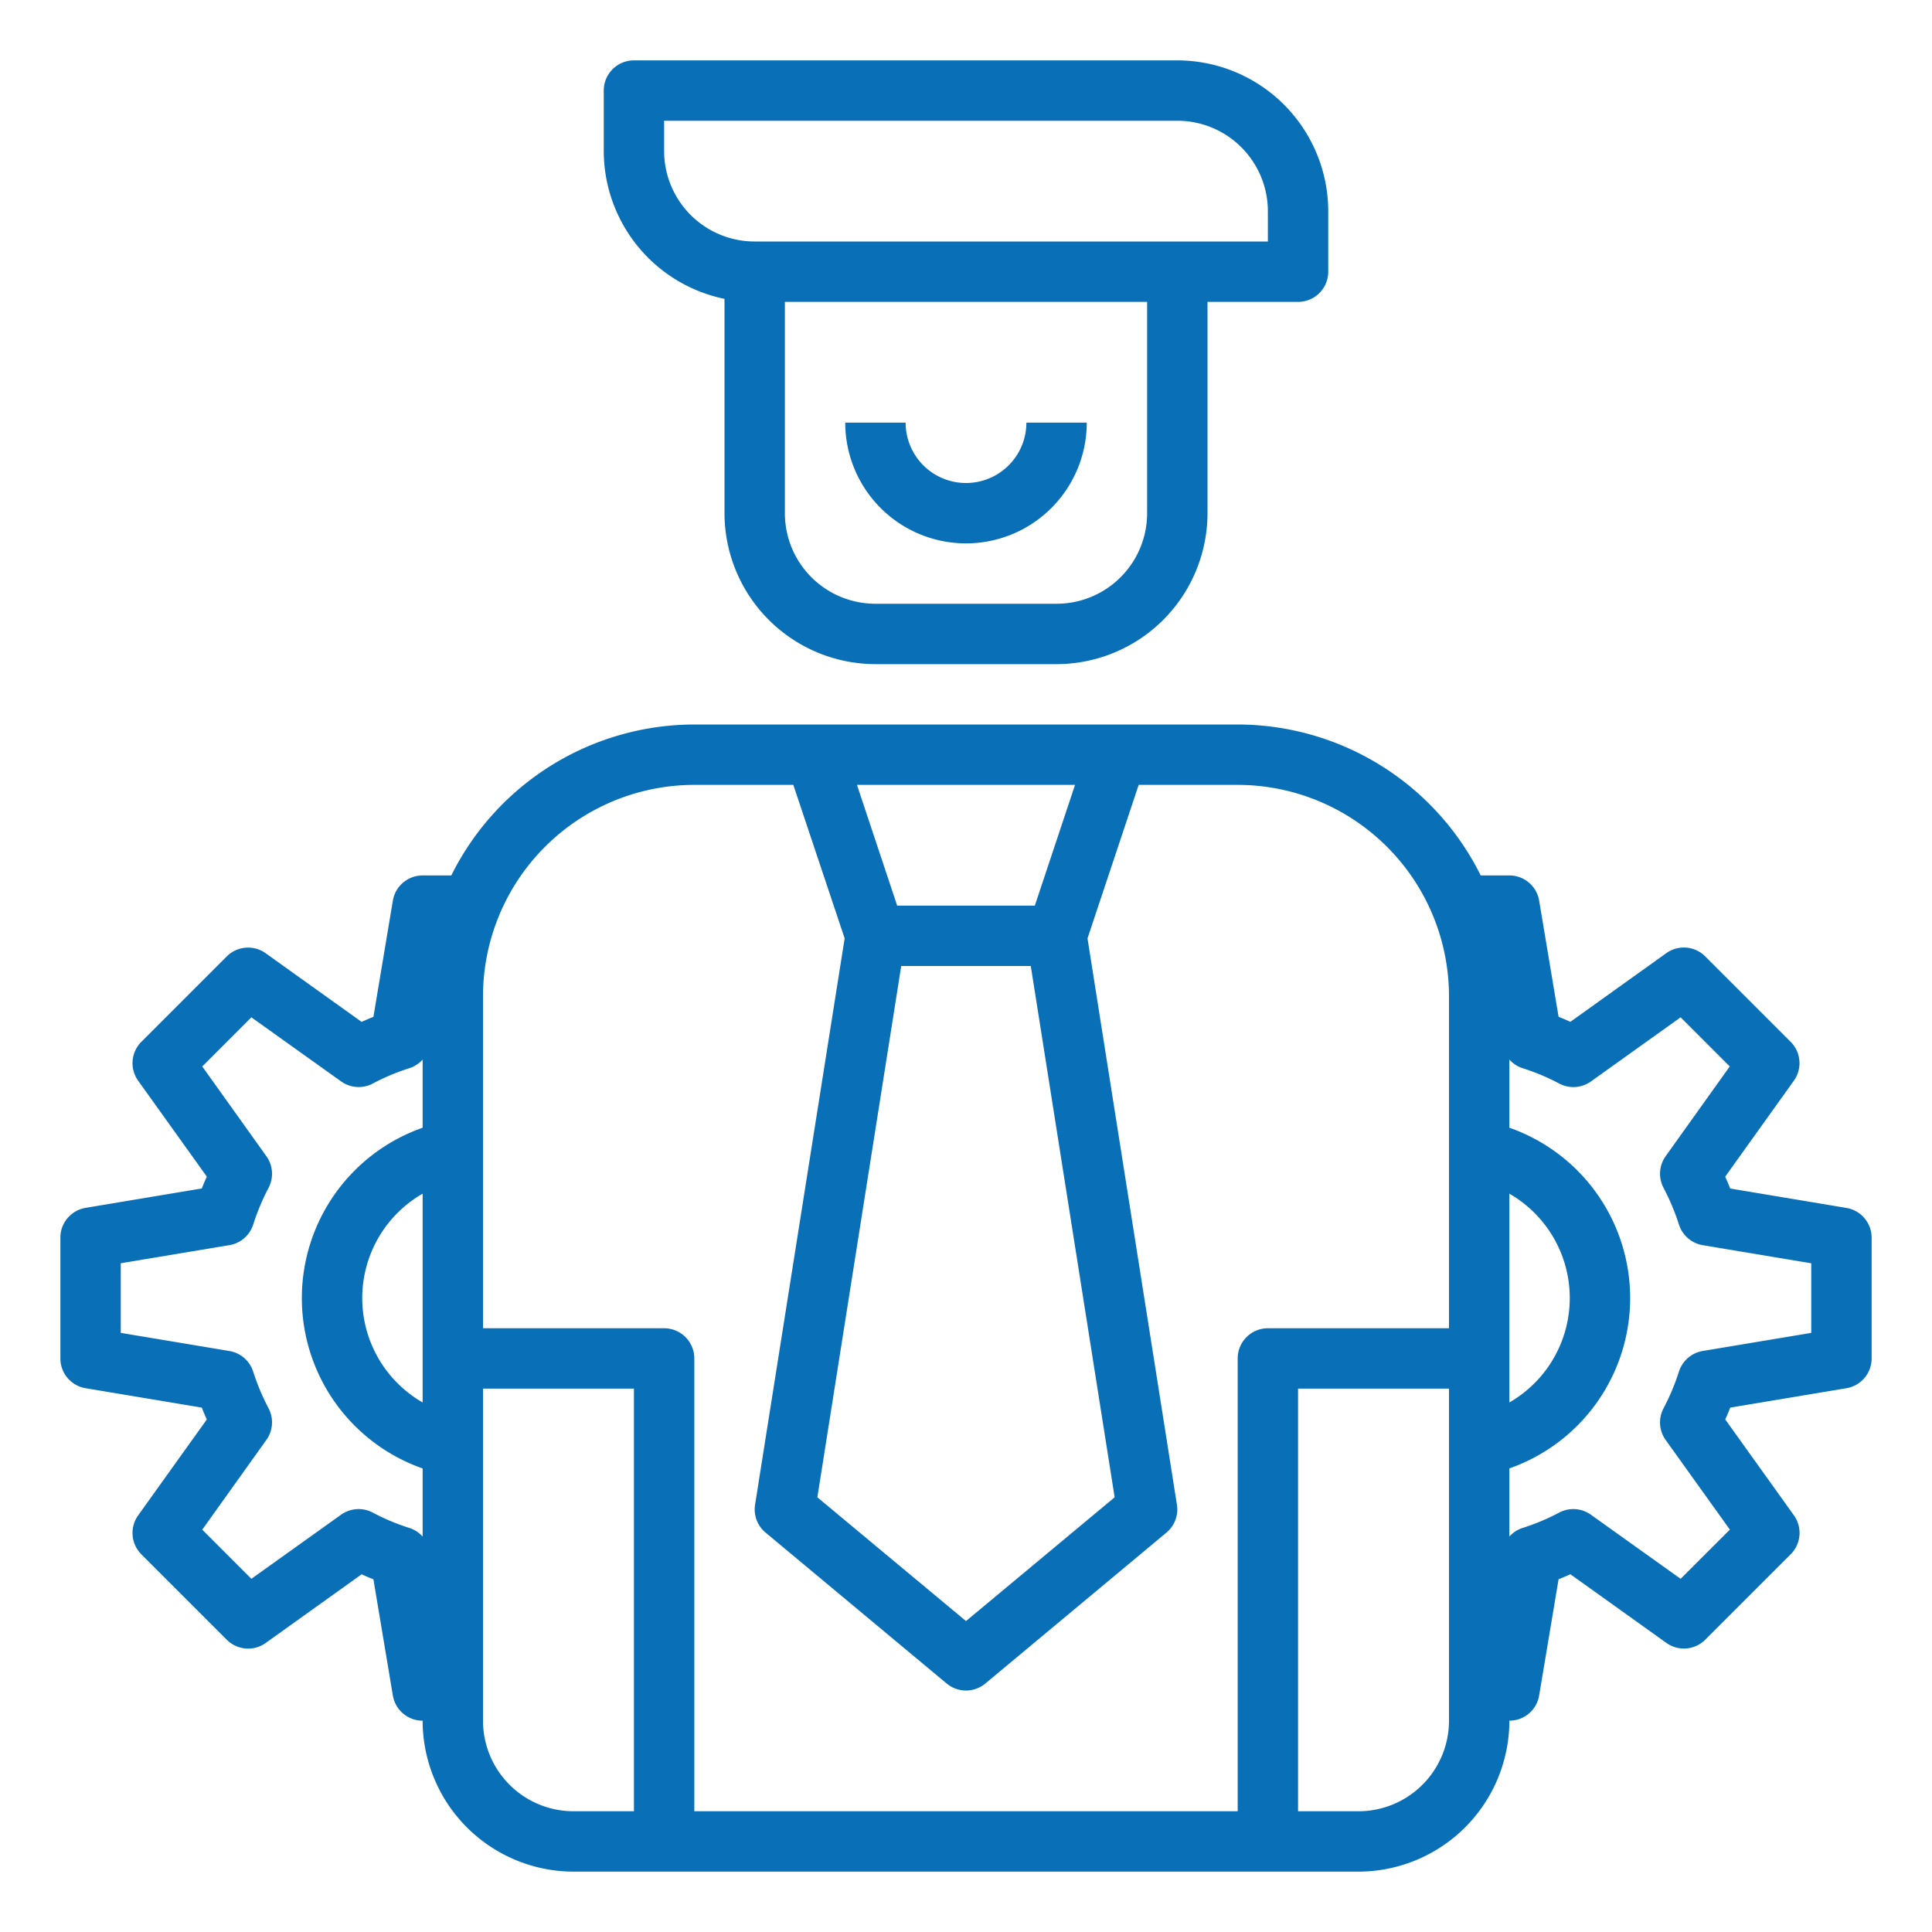
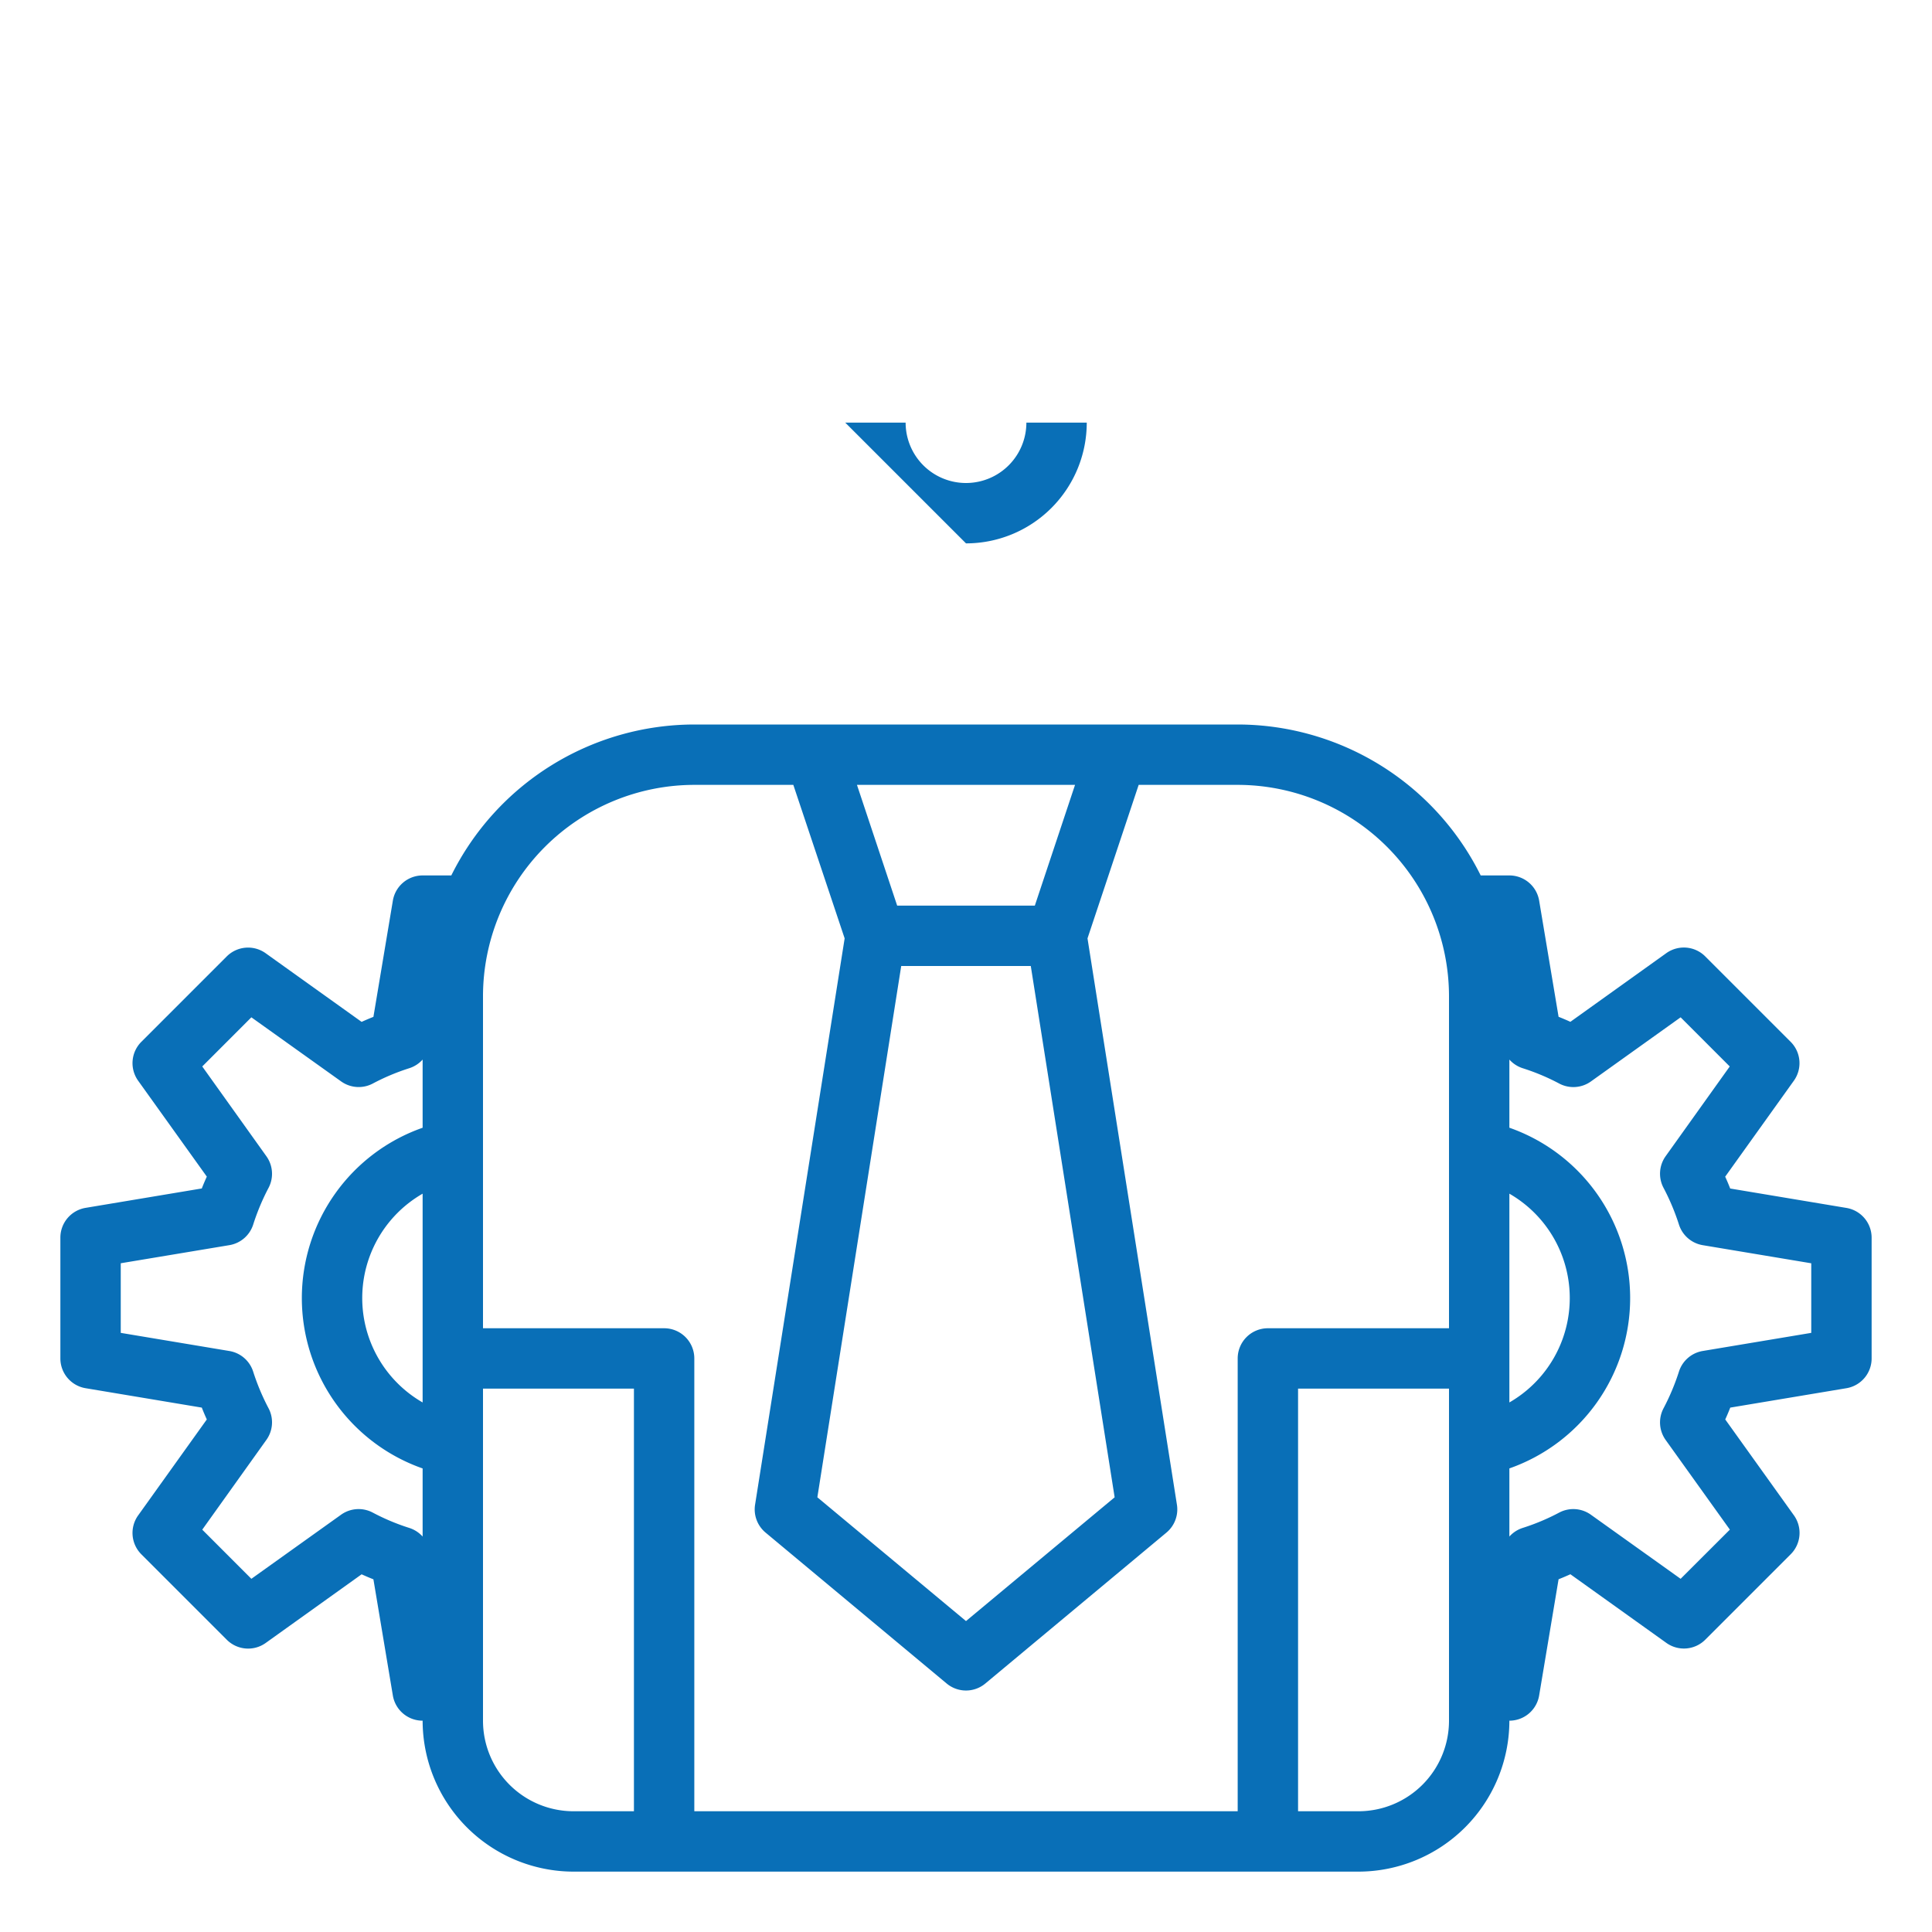
<svg xmlns="http://www.w3.org/2000/svg" viewBox="0 0 64 64">
  <title>management</title>
  <g id="management">
-     <path d="M32,18a4,4,0,0,0,4-4H34a2,2,0,0,1-4,0H28A4,4,0,0,0,32,18Z" id="id_115" style="fill: rgb(9, 111, 183);" />
-     <path d="M24,9.9V17a5.006,5.006,0,0,0,5,5h6a5.006,5.006,0,0,0,5-5V10h3a1,1,0,0,0,1-1V7a5.006,5.006,0,0,0-5-5H21a1,1,0,0,0-1,1V5A5.009,5.009,0,0,0,24,9.9ZM38,17a3,3,0,0,1-3,3H29a3,3,0,0,1-3-3V10H38ZM22,4H39a3,3,0,0,1,3,3V8H25a3,3,0,0,1-3-3Z" id="id_116" style="fill: rgb(9, 111, 183);" />
+     <path d="M32,18a4,4,0,0,0,4-4H34a2,2,0,0,1-4,0H28Z" id="id_115" style="fill: rgb(9, 111, 183);" />
    <path d="M61.165,40.014l-3.85-.643c-.051-.131-.106-.261-.166-.392L59.424,35.8a1,1,0,0,0-.107-1.289l-2.83-2.83a1,1,0,0,0-1.289-.106l-3.177,2.274c-.13-.059-.261-.115-.391-.166l-.644-3.85A1,1,0,0,0,50,29h-.95A9,9,0,0,0,41,24H23a9,9,0,0,0-8.05,5H14a1,1,0,0,0-.986.835l-.644,3.85c-.13.051-.261.107-.391.166L8.8,31.577a1,1,0,0,0-1.289.106l-2.83,2.83A1,1,0,0,0,4.576,35.8l2.275,3.177c-.06.131-.115.261-.166.392l-3.85.643A1,1,0,0,0,2,41v4a1,1,0,0,0,.835.986l3.85.643c.051.131.106.261.166.392L4.576,50.2a1,1,0,0,0,.107,1.289l2.83,2.83a1,1,0,0,0,1.289.106l3.177-2.274c.13.059.261.115.391.166l.644,3.85A1,1,0,0,0,14,57a5.006,5.006,0,0,0,5,5H45a5.006,5.006,0,0,0,5-5,1,1,0,0,0,.986-.835l.644-3.85c.13-.051.261-.107.391-.166L55.2,54.423a1,1,0,0,0,1.289-.106l2.83-2.83a1,1,0,0,0,.107-1.289l-2.275-3.177c.06-.131.115-.261.166-.392l3.85-.643A1,1,0,0,0,62,45V41A1,1,0,0,0,61.165,40.014ZM50,39.542a3.989,3.989,0,0,1,0,6.916ZM29.854,32h4.292l2.778,17.6L32,53.7l-4.924-4.1Zm5.758-6L34.28,30H29.72l-1.332-4ZM23,26h3.28l1.7,5.085L25.013,49.844a1,1,0,0,0,.346.924l6,5a1,1,0,0,0,1.282,0l6-5a1,1,0,0,0,.346-.924L36.025,31.085,37.72,26H41a7.008,7.008,0,0,1,7,7V44H42a1,1,0,0,0-1,1V60H23V45a1,1,0,0,0-1-1H16V33A7.008,7.008,0,0,1,23,26ZM14,46.458a3.989,3.989,0,0,1,0-6.916Zm-.441,4.157a7.265,7.265,0,0,1-1.216-.511,1,1,0,0,0-1.045.073L8.327,52.3,6.7,50.672,8.823,47.7A1,1,0,0,0,8.9,46.658a7.513,7.513,0,0,1-.512-1.217,1,1,0,0,0-.789-.687L4,44.153V41.847l3.6-.6a1,1,0,0,0,.789-.687A7.513,7.513,0,0,1,8.9,39.342,1,1,0,0,0,8.823,38.3L6.7,35.328,8.327,33.7,11.3,35.823a1,1,0,0,0,1.045.073,7.265,7.265,0,0,1,1.216-.511A1.009,1.009,0,0,0,14,35.1v2.258a5.98,5.98,0,0,0,0,11.286V50.9A1.009,1.009,0,0,0,13.559,50.615ZM16,57V46h5V60H19A3,3,0,0,1,16,57Zm29,3H43V46h5V57A3,3,0,0,1,45,60ZM60,44.153l-3.595.6a1,1,0,0,0-.789.687,7.513,7.513,0,0,1-.512,1.217,1,1,0,0,0,.073,1.044l2.127,2.97L55.673,52.3,52.7,50.177a1,1,0,0,0-1.045-.073,7.265,7.265,0,0,1-1.216.511A1.009,1.009,0,0,0,50,50.9V48.643a5.98,5.98,0,0,0,0-11.286V35.1a1.009,1.009,0,0,0,.441.286,7.265,7.265,0,0,1,1.216.511,1,1,0,0,0,1.045-.073L55.673,33.7,57.3,35.328,55.177,38.3a1,1,0,0,0-.073,1.044,7.513,7.513,0,0,1,.512,1.217,1,1,0,0,0,.789.687l3.595.6Z" id="id_117" style="fill: rgb(9, 111, 183);" />
  </g>
</svg>